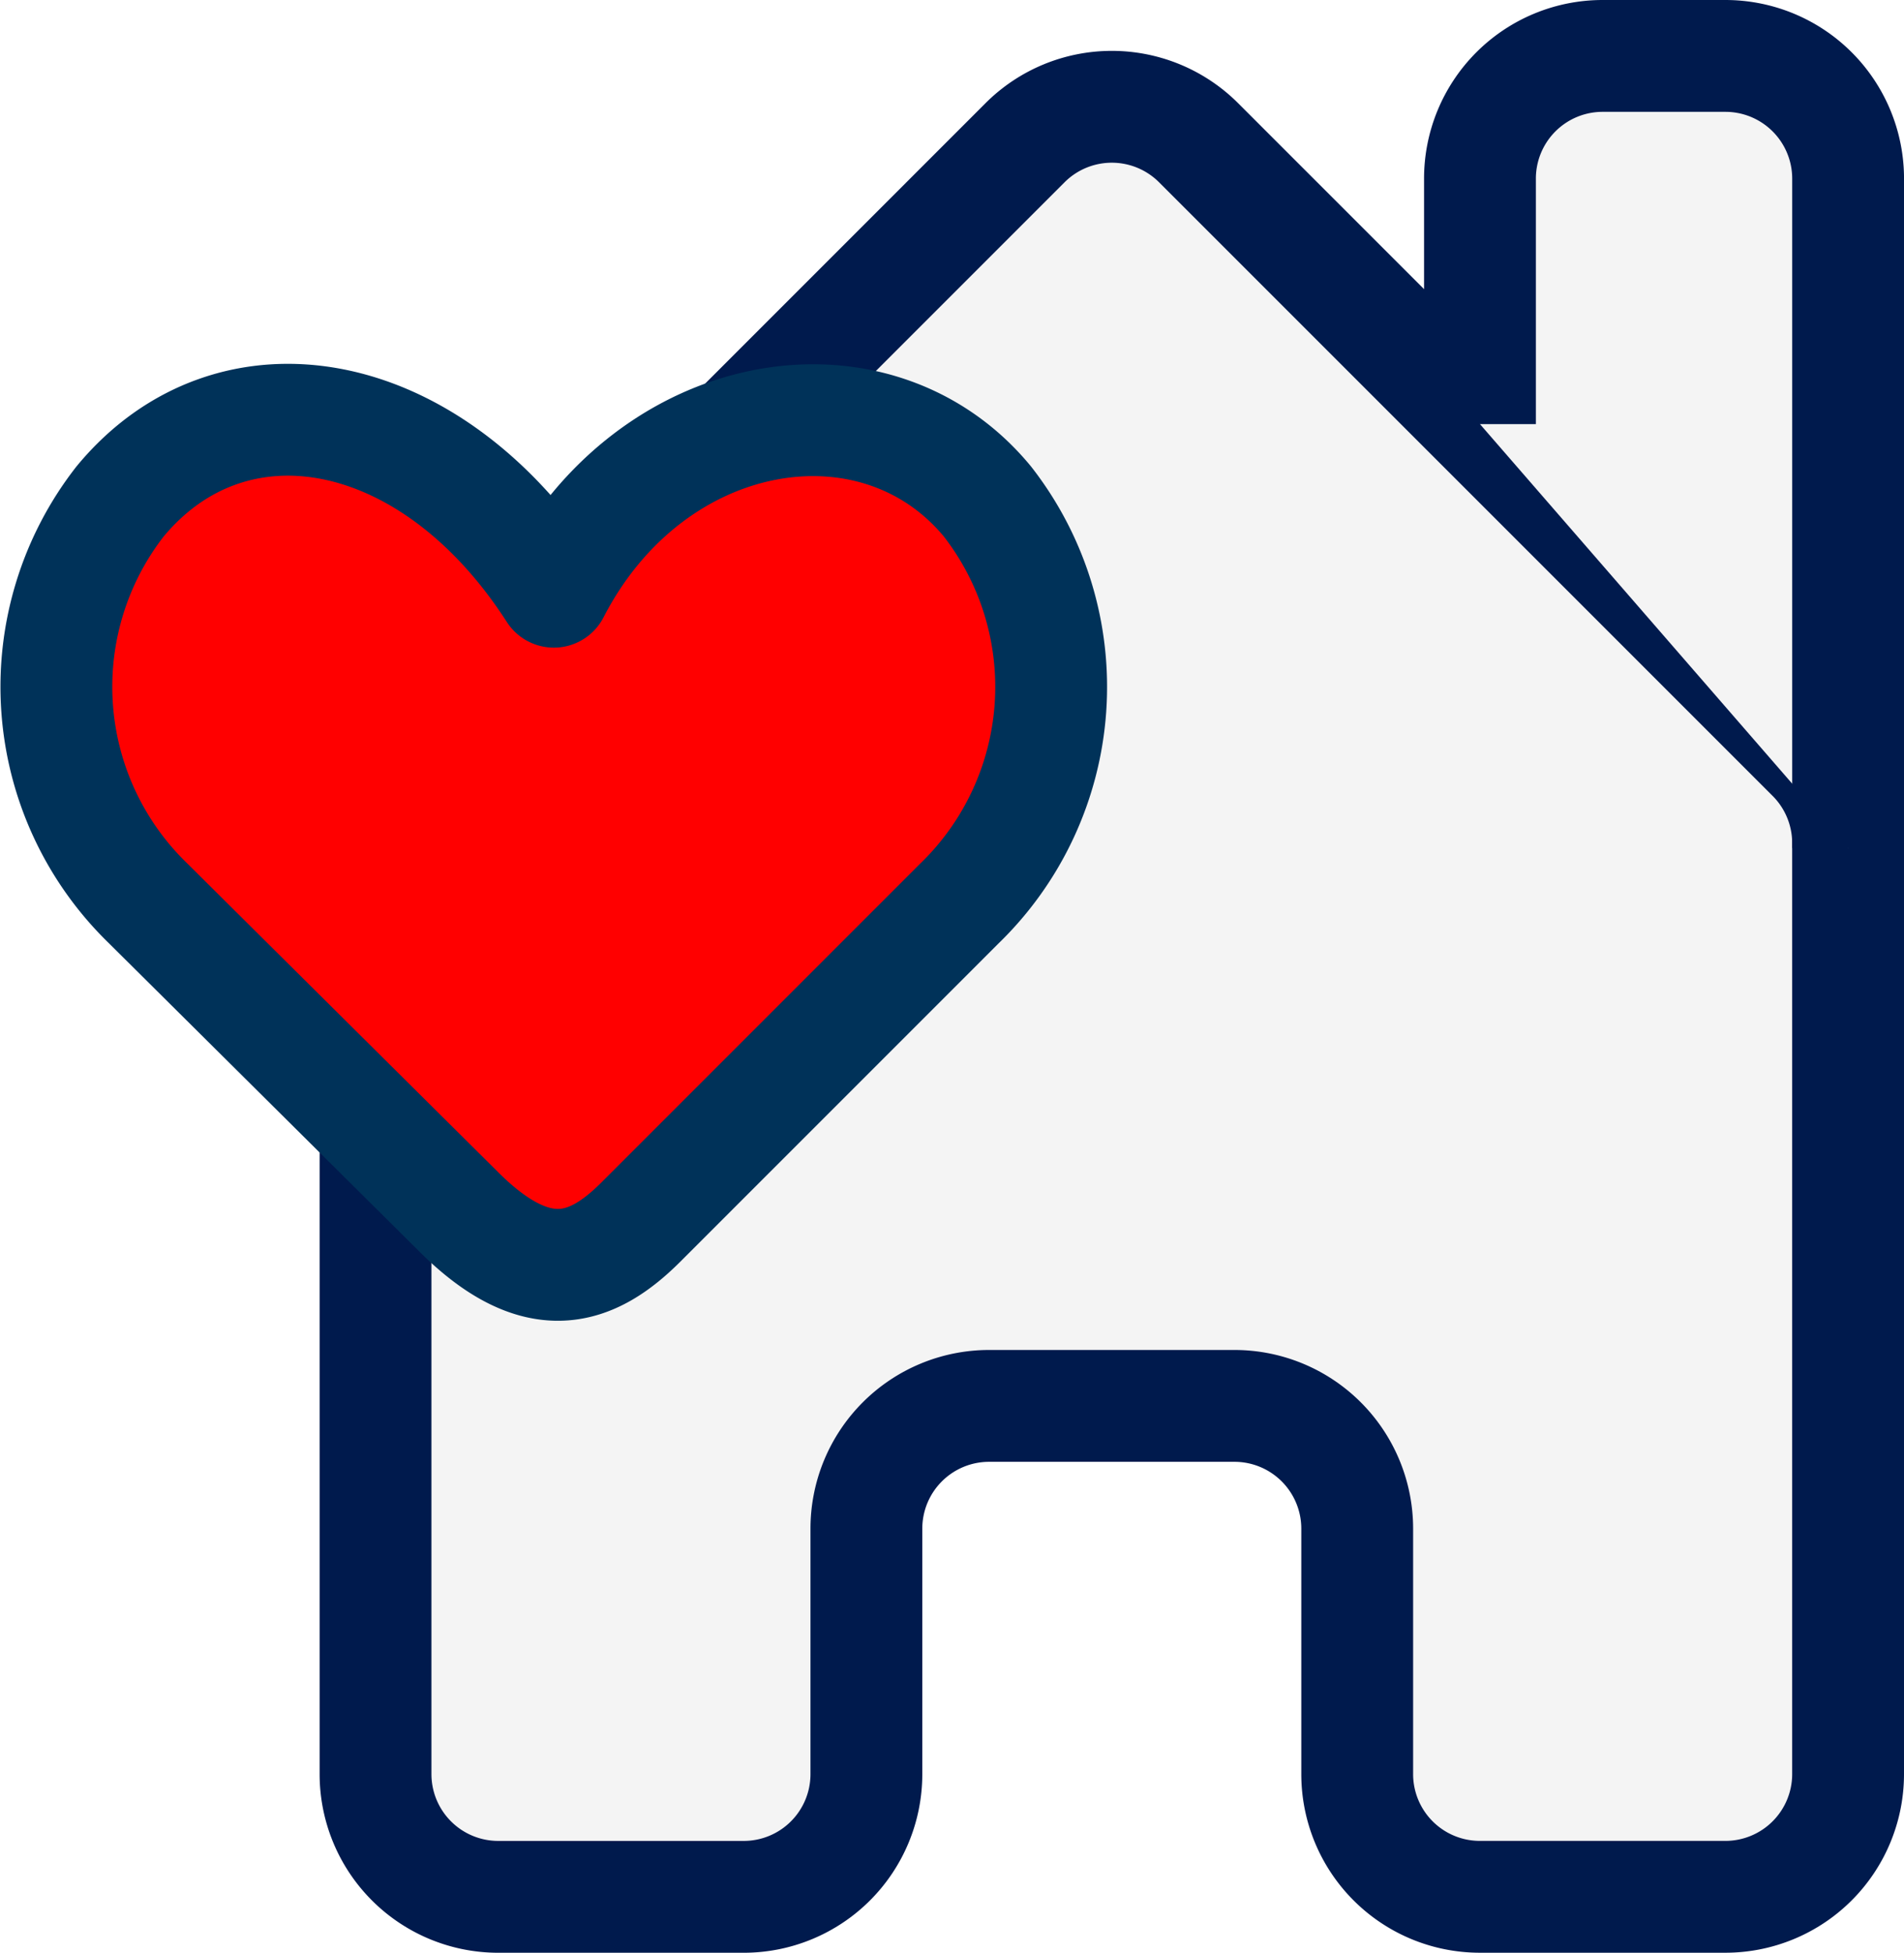
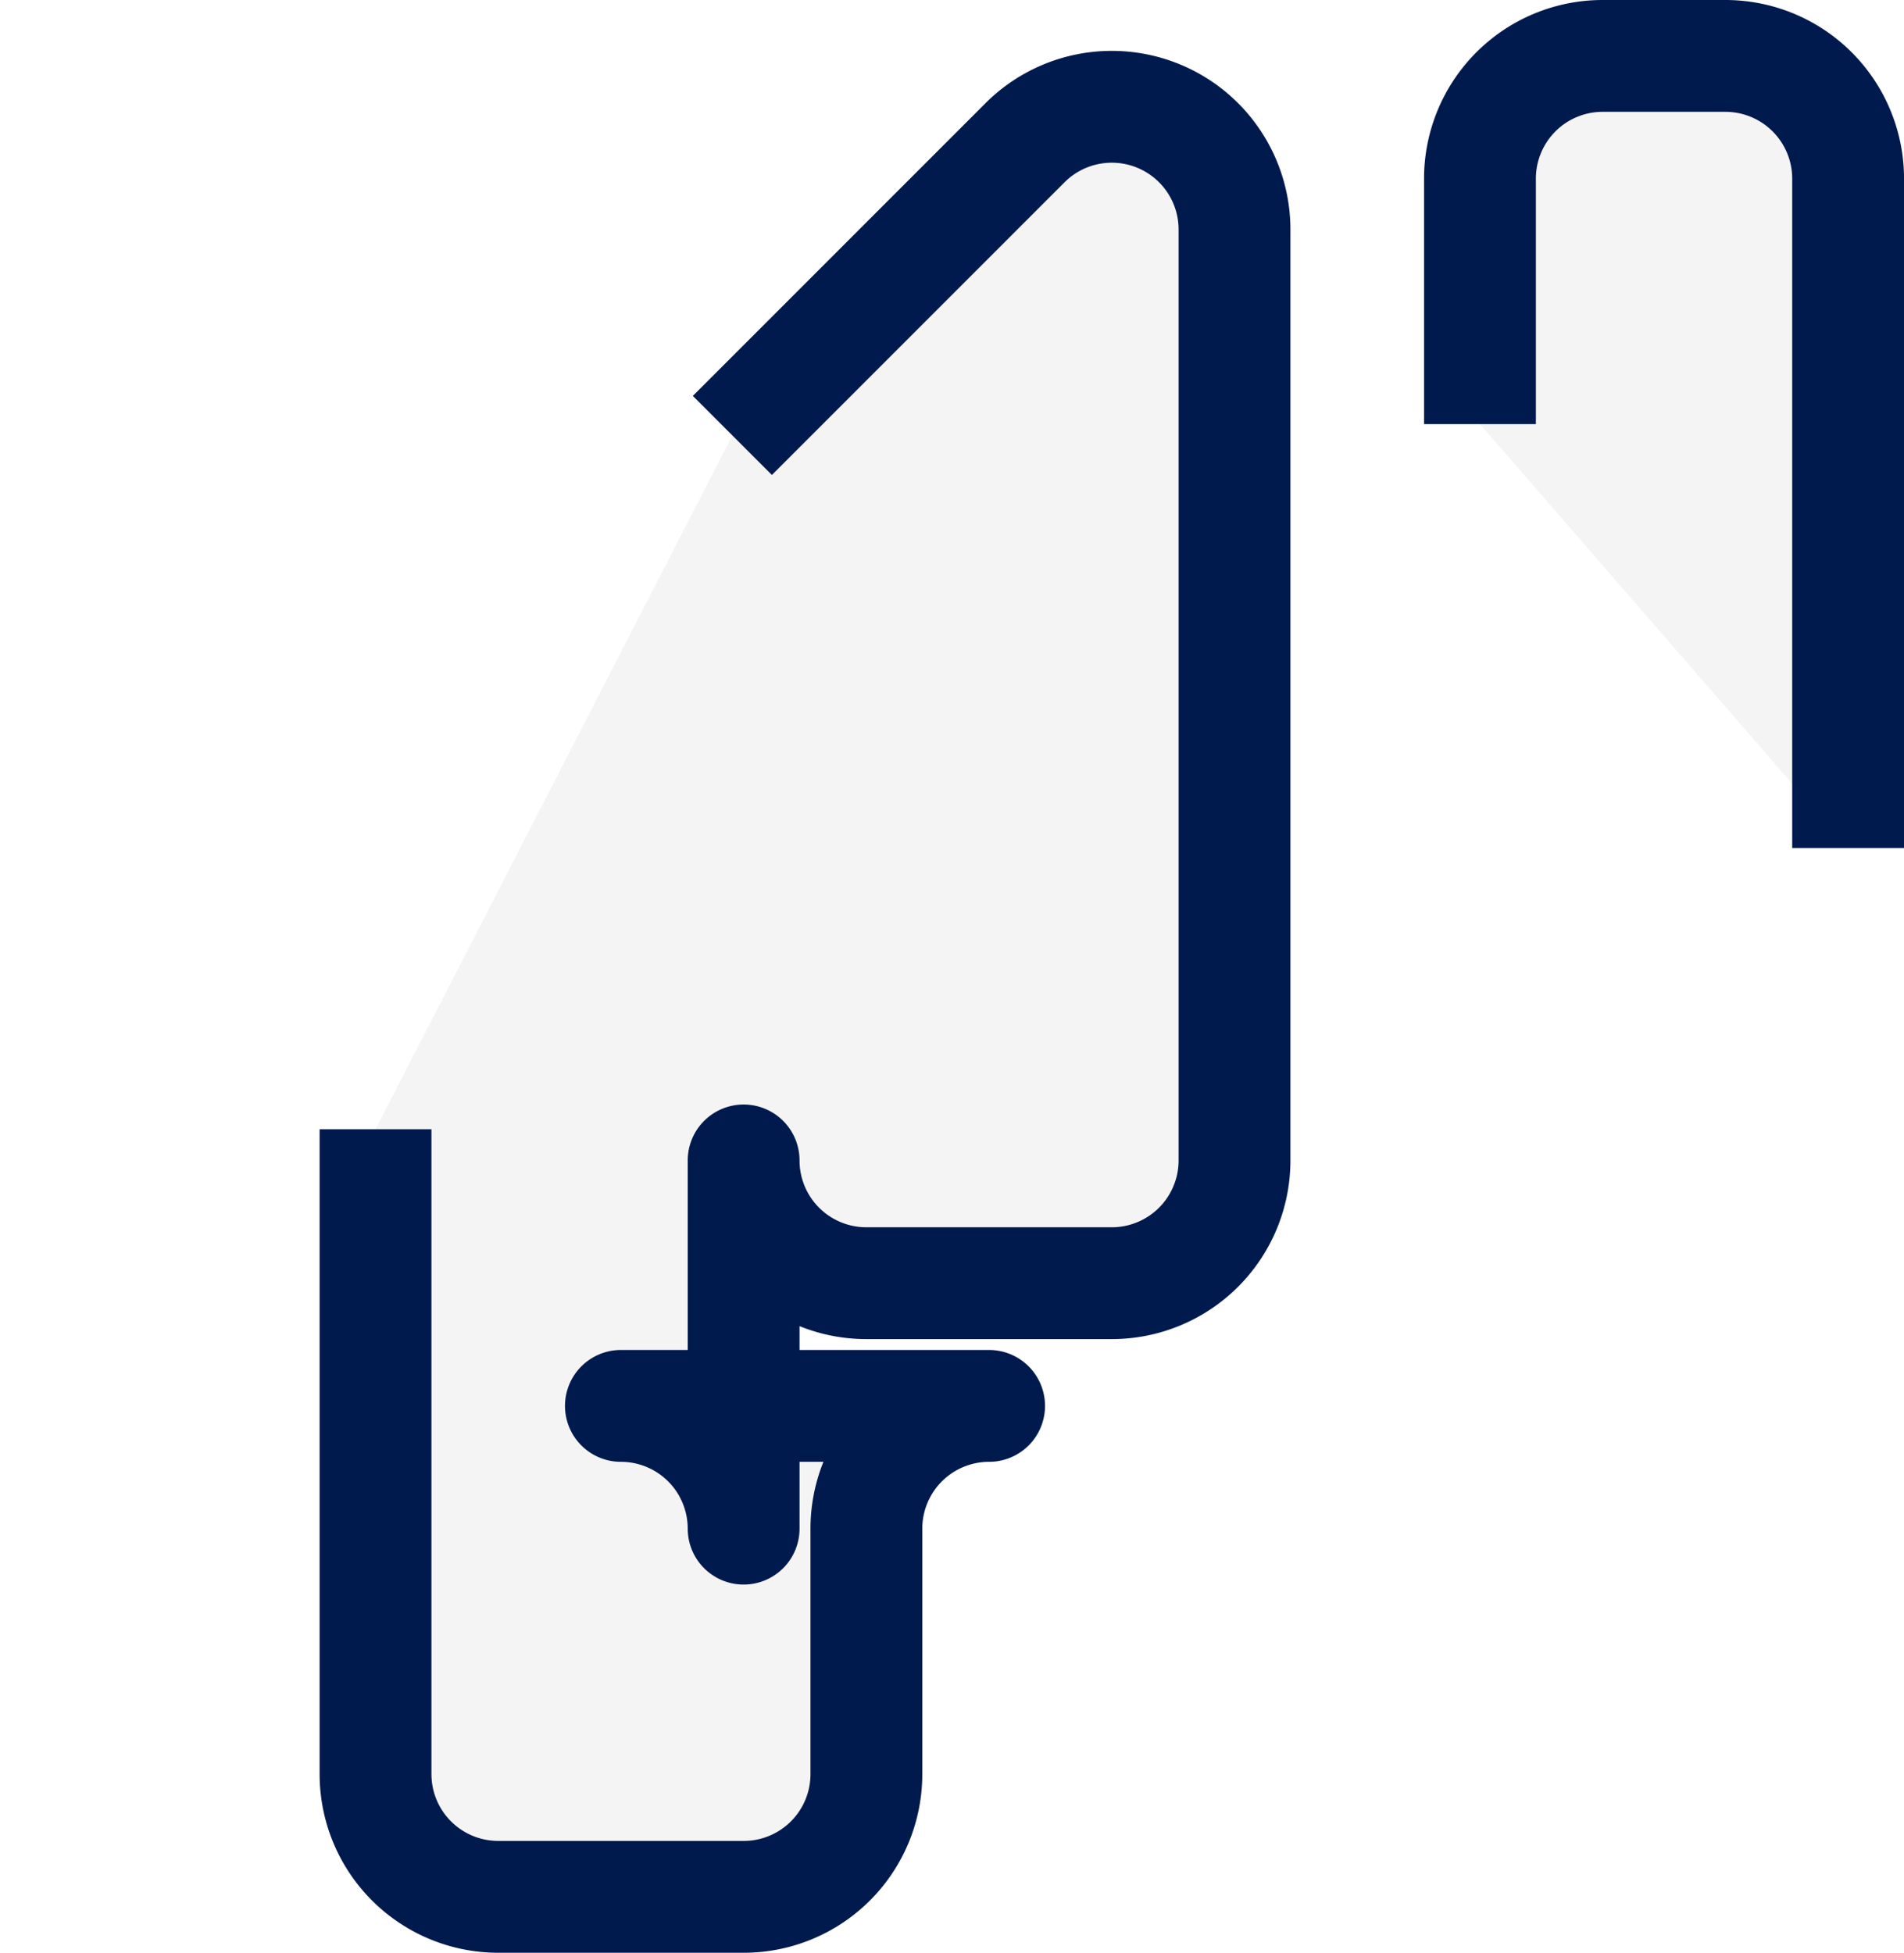
<svg xmlns="http://www.w3.org/2000/svg" width="68.107" height="69.841" viewBox="0 0 68.107 69.841">
  <g id="Group_2684" data-name="Group 2684" transform="translate(-71.067 -5.493)">
-     <path id="Path_2038" data-name="Path 2038" d="M91.566,20.16l10.47-10.47a4.39,4.39,0,0,1,6.206,0L130.19,31.637a4.39,4.39,0,0,1,1.286,3.1v33.3a4.39,4.39,0,0,1-4.39,4.39h-8.779a4.388,4.388,0,0,1-4.39-4.39V59.259a4.391,4.391,0,0,0-4.39-4.39H100.75a4.39,4.39,0,0,0-4.39,4.39v8.779a4.388,4.388,0,0,1-4.39,4.39H83.192a4.39,4.39,0,0,1-4.39-4.39V44.975" transform="translate(5.698 0.907)" fill="#f4f4f4" stroke="#001a4d" stroke-linejoin="round" stroke-width="4" />
-     <path id="Path_2039" data-name="Path 2039" d="M90.878,20.168c-4.4-6.833-11.519-8.067-15.518-3.225a10.781,10.781,0,0,0,1.009,14.375L87.463,42.335c2.852,2.852,4.8,2.1,6.517.389l11.4-11.4a10.784,10.784,0,0,0,1.011-14.379C102.4,12.1,94.372,13.389,90.878,20.168Z" transform="translate(0 6.488)" fill="#ff0000" stroke="#003259" stroke-linejoin="round" stroke-width="4" />
+     <path id="Path_2038" data-name="Path 2038" d="M91.566,20.16l10.47-10.47a4.39,4.39,0,0,1,6.206,0a4.39,4.39,0,0,1,1.286,3.1v33.3a4.39,4.39,0,0,1-4.39,4.39h-8.779a4.388,4.388,0,0,1-4.39-4.39V59.259a4.391,4.391,0,0,0-4.39-4.39H100.75a4.39,4.39,0,0,0-4.39,4.39v8.779a4.388,4.388,0,0,1-4.39,4.39H83.192a4.39,4.39,0,0,1-4.39-4.39V44.975" transform="translate(5.698 0.907)" fill="#f4f4f4" stroke="#001a4d" stroke-linejoin="round" stroke-width="4" />
    <path id="Path_2040" data-name="Path 2040" d="M98.611,20.662V11.883A4.388,4.388,0,0,1,103,7.493h4.39a4.39,4.39,0,0,1,4.39,4.39V35.825" transform="translate(25.395)" fill="#f4f4f4" stroke="#001a4d" stroke-linejoin="round" stroke-width="4" />
  </g>
</svg>